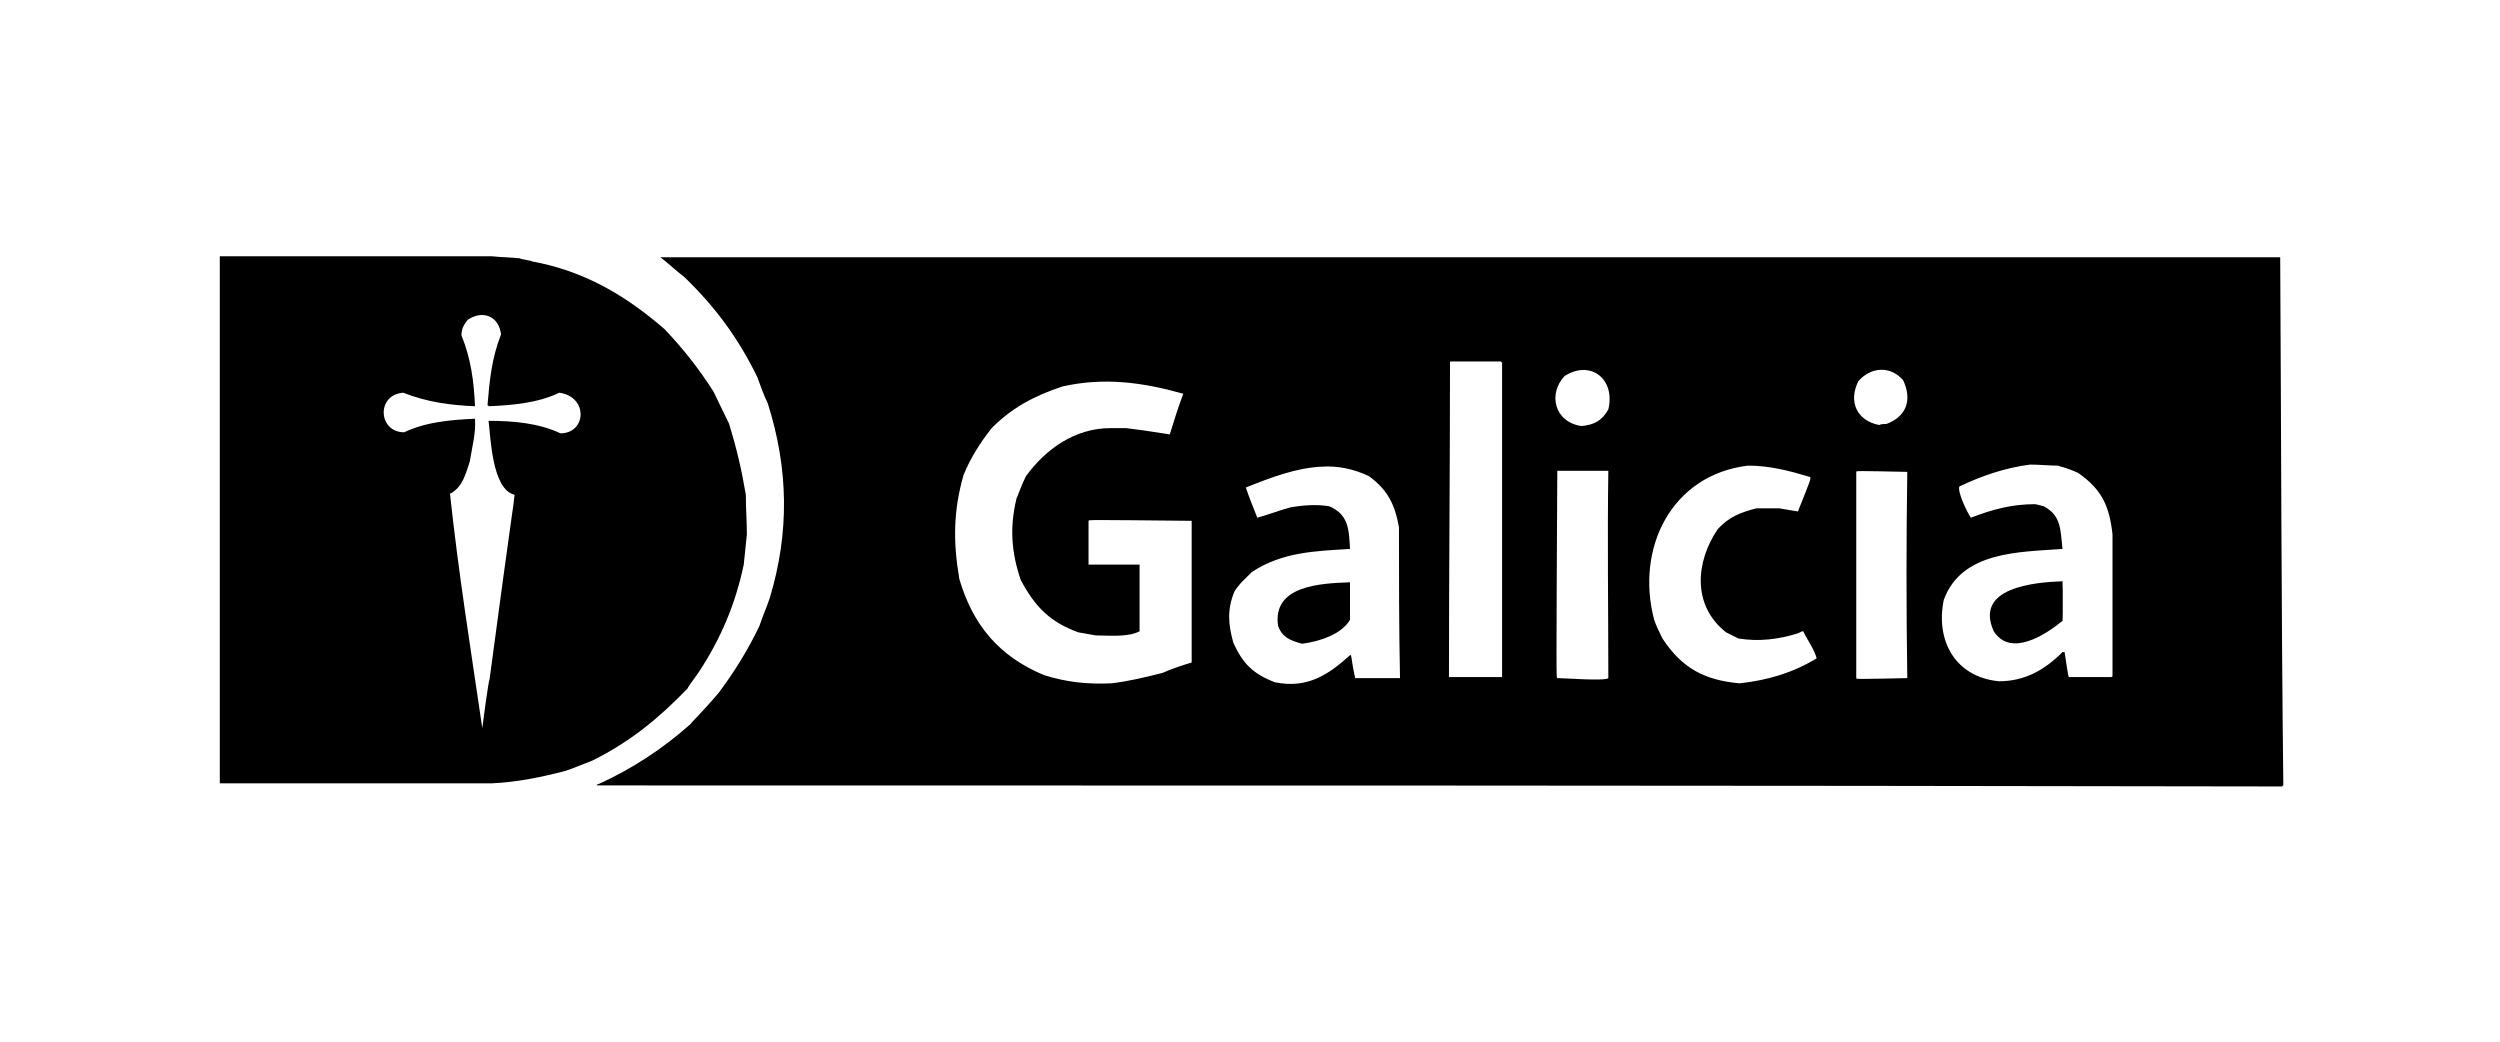
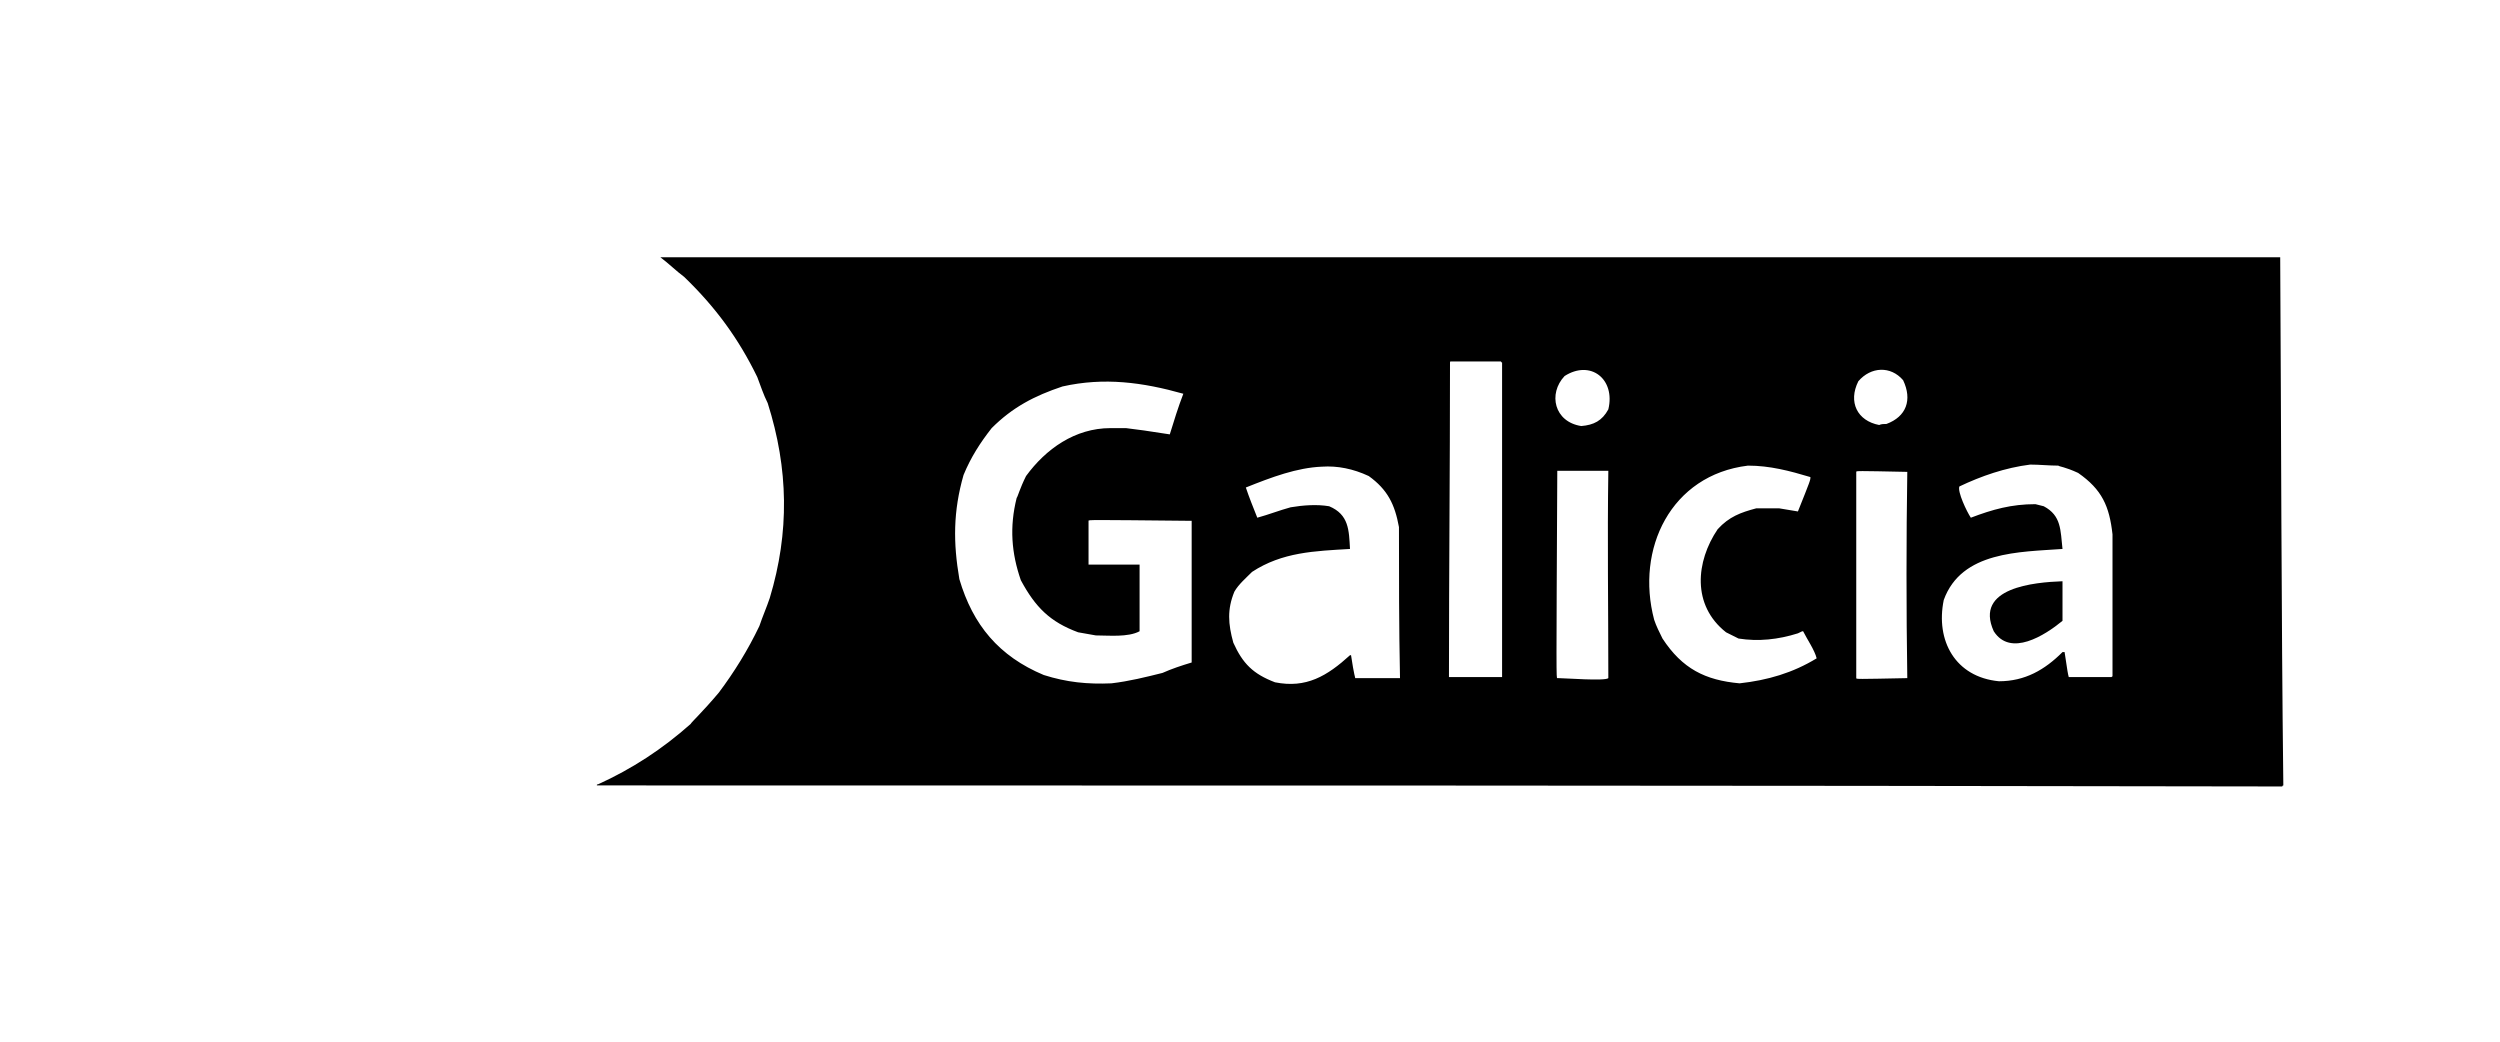
<svg xmlns="http://www.w3.org/2000/svg" id="Layer_1" x="0px" y="0px" viewBox="0 0 240 100" style="enable-background:new 0 0 240 100;" xml:space="preserve">
  <g>
-     <path d="M21,75.3L21,75.3c8.7,0,17.4,0,26.1,0C38.4,75.3,29.7,75.3,21,75.3z" />
-     <path d="M71.6,47.5c-0.4-2.4-0.9-4.5-1.6-6.8c-0.5-1-1-2.1-1.5-3.1c-1.4-2.2-2.9-4.1-4.7-6C60,28.3,56,26,51.1,25.1  C51,25,50,24.9,49.9,24.8c-0.9-0.1-1.8-0.1-2.7-0.2c-8.7,0-17.4,0-26.1,0c0,16.8,0,33.7,0,50.6c8.7,0,17.4,0,26.1,0  c2.4-0.1,4.8-0.6,7.1-1.2c0.9-0.3,1.8-0.7,2.6-1c3.6-1.8,6.3-4,9.1-6.9c0.1-0.2,0.1-0.2,1.1-1.6c2.1-3.2,3.5-6.5,4.3-10.3  c0.1-1,0.2-1.9,0.3-2.9C71.7,50.1,71.6,48.8,71.6,47.5z M53.8,41.6c-2.1-1-4.6-1.2-6.9-1.2c0.2,1.4,0.3,6.6,2.5,7.1  c-0.1,1.1-0.2,1.2-2.4,17.7c-0.1,0.1-0.7,4.6-0.7,4.7c-1.1-7.5-2.3-15-3.1-22.5c1.2-0.6,1.5-1.9,1.9-3.1c0.2-1.3,0.6-2.7,0.5-4.1  c-2.3,0.1-4.7,0.3-6.8,1.3c-2.5,0-2.7-3.6-0.1-3.8c2.3,0.9,4.5,1.2,6.9,1.3c-0.1-2.4-0.4-4.6-1.3-6.8c0-0.6,0.2-1,0.6-1.5  c1.5-1,3-0.3,3.2,1.4c-0.9,2.3-1.1,4.4-1.3,6.8c0,0,0.1,0,0.1,0.1c2.3-0.1,4.7-0.3,6.8-1.3C56.5,38.1,56.3,41.6,53.8,41.6z" />
    <g>
      <path d="M198,59.6c0-1.3,0-2.6,0-3.8l0,0l0,0c-2.7,0.1-8.5,0.6-6.6,4.8C193,63.1,196.3,61,198,59.6z" />
-       <path d="M125,61.8c1.6-0.2,3.8-0.9,4.6-2.3c0-1.2,0-2.4,0-3.6c-2.8,0.1-7.5,0.3-6.9,4.2C123.1,61.2,123.9,61.5,125,61.8z" />
      <path d="M218.9,24.7c-51.9,0-103.7,0-155.5,0c0.8,0.6,1.5,1.3,2.3,1.9c3,2.9,5.2,5.9,7,9.6c0.3,0.8,0.6,1.7,1,2.5   c2,6.3,2.1,12.4,0.2,18.7c-0.3,0.9-0.7,1.8-1,2.7c-1.1,2.3-2.4,4.4-3.9,6.4c-1.6,1.9-2.6,2.8-2.7,3c-2.7,2.4-5.6,4.3-8.9,5.8   c-0.1,0-0.1,0-0.1,0.1c53.9,0,107.8,0,161.8,0.1c0,0,0-0.1,0.1-0.1C219,58.4,219,41.5,218.9,24.7C219,24.7,218.9,24.7,218.9,24.7z    M186.6,57.6c1.7-4.7,7.3-4.6,11.4-4.9c-0.2-1.8-0.1-3.2-1.8-4.1c-0.8-0.2-0.8-0.2-0.8-0.2c-2.3,0-4.1,0.5-6.2,1.3   c-0.4-0.6-1.3-2.5-1.1-3c2.1-1,4.4-1.8,6.8-2.1c0.9,0,1.8,0.1,2.7,0.1c0.1,0.1,0.6,0.1,1.9,0.7c2.3,1.6,3,3.2,3.3,5.9   c0,4.5,0,9.1,0,13.6c0,0,0,0,0.1,0c-0.1,0-0.1,0-0.2,0.1c-1.4,0-2.7,0-4.1,0l0,0l0,0c-0.1-0.4-0.1-0.4-0.4-2.4c-0.1,0-0.1,0-0.2,0   c-1.7,1.7-3.6,2.8-6.1,2.8C187.7,65,185.8,61.5,186.6,57.6z M178.4,36.6c1.2-1.4,3.1-1.5,4.3-0.1c0.9,1.9,0.3,3.5-1.6,4.2   c-0.2,0-0.5,0-0.7,0.1C178.3,40.4,177.4,38.6,178.4,36.6z M183.1,65.1c-4.9,0.1-4.9,0.1-4.9,0c0-6.6,0-13.2,0-19.8   c0-0.1,0-0.1,4.9,0C183,51.8,183,58.4,183.1,65.1z M167.8,44.7c2.1,0,4,0.5,6,1.1c0,0.3,0,0.3-1.2,3.3c-0.6-0.1-0.6-0.1-1.8-0.3   c-0.7,0-1.5,0-2.2,0c-1.5,0.4-2.6,0.8-3.7,2c-2.1,3.1-2.5,7.3,0.8,9.9c0.4,0.2,0.8,0.4,1.2,0.6c1.9,0.3,3.8,0.1,5.7-0.5   c0.4-0.2,0.4-0.2,0.5-0.2c0.4,0.8,1.1,1.8,1.3,2.6c-2.3,1.4-4.7,2.1-7.4,2.4c-3.3-0.3-5.5-1.4-7.4-4.3c-0.3-0.6-0.6-1.2-0.8-1.8   C157,52.7,160.4,45.6,167.8,44.7z M150.2,36.1c2.5-1.6,4.9,0.3,4.2,3.2c-0.6,1.1-1.4,1.5-2.6,1.6   C149.2,40.5,148.6,37.8,150.2,36.1z M154.4,65.1c-0.3,0.3-4.2,0-4.8,0c-0.1,0-0.1,0-0.1,0c-0.1,0-0.1,0,0-19.9c0,0,0,0,0.1,0   c1.6,0,3.2,0,4.8,0C154.3,51.8,154.4,58.4,154.4,65.1z M139.2,34.9L139.2,34.9c0-0.2,0-0.2,0.1-0.2c1.6,0,3.2,0,4.8,0   c0,0,0,0.1,0.1,0.1c0,10.1,0,20.1,0,30.2c-1.7,0-3.3,0-5,0h-0.1C139.1,55,139.2,45,139.2,34.9z M118.5,56.8   c0.4-0.7,1.1-1.3,1.7-1.9c2.9-1.9,6-2,9.4-2.2c-0.1-1.8-0.1-3.3-2-4.1c-1.2-0.2-2.5-0.1-3.7,0.1c-1.1,0.3-2.1,0.7-3.2,1   c-0.4-1-0.8-2-1.1-2.9c2.5-1,4.9-1.9,7.3-2c1.5-0.1,3,0.2,4.5,0.9c1.8,1.3,2.5,2.7,2.9,4.9c0,4.8,0,9.6,0.1,14.5   c-0.1,0-0.2,0-0.3,0c-4,0-4.1,0-4,0c0-0.1-0.1-0.2-0.4-2.2c-0.1,0-0.1,0-0.1,0c-2.2,2-4.2,3.2-7.2,2.6c-2.1-0.8-3.1-1.8-4-3.8   C117.9,59.9,117.8,58.5,118.5,56.8z M92.5,45.6c0.7-1.7,1.6-3.1,2.7-4.5c2-2,4.1-3.1,6.8-4c4-0.9,7.7-0.4,11.6,0.7   c-0.5,1.3-0.9,2.6-1.3,3.9c-2.6-0.4-2.6-0.4-4.2-0.6c-0.5,0-1,0-1.5,0c-3.4,0-6.2,2-8.1,4.6c-0.6,1.2-0.8,2-0.9,2.1   c-0.7,2.8-0.5,5.3,0.4,7.9c1.4,2.6,2.8,4,5.5,5c0.6,0.1,1.1,0.2,1.7,0.3c1.2,0,3.1,0.2,4.2-0.4c0-2.1,0-4.3,0-6.4   c-1.6,0-3.3,0-4.9,0v-0.1c0-1.4,0-2.7,0-4.1l0,0c0-0.1,0-0.1,9.9,0c0,4.5,0,9.1,0,13.6c-1,0.3-1.9,0.6-2.8,1   c-1.6,0.4-3.2,0.8-4.9,1c-2.3,0.1-4.3-0.1-6.5-0.8c-4.3-1.8-6.8-4.8-8.1-9.2C91.5,52.1,91.5,49.1,92.5,45.6z" />
      <path d="M198.5,65.1c1.4,0,2.8,0,4.2,0l0,0l0,0C201.2,65.1,199.8,65.1,198.5,65.1z" />
-       <path d="M130,65L130,65L130,65c1.3,0,2.7,0,4,0c0.1,0,0.2,0,0.3,0C132.8,65,131.4,65,130,65z" />
-       <path d="M198,55.9C198,55.8,197.9,55.8,198,55.9c-0.1,1.2-0.1,2.5,0,3.8C198,58.4,198,57.1,198,55.9z" />
      <path d="M218.9,24.7L218.9,24.7c-155.5,0-155.5,0-155.5,0C115.2,24.7,167.1,24.7,218.9,24.7L218.9,24.7z" />
    </g>
  </g>
</svg>